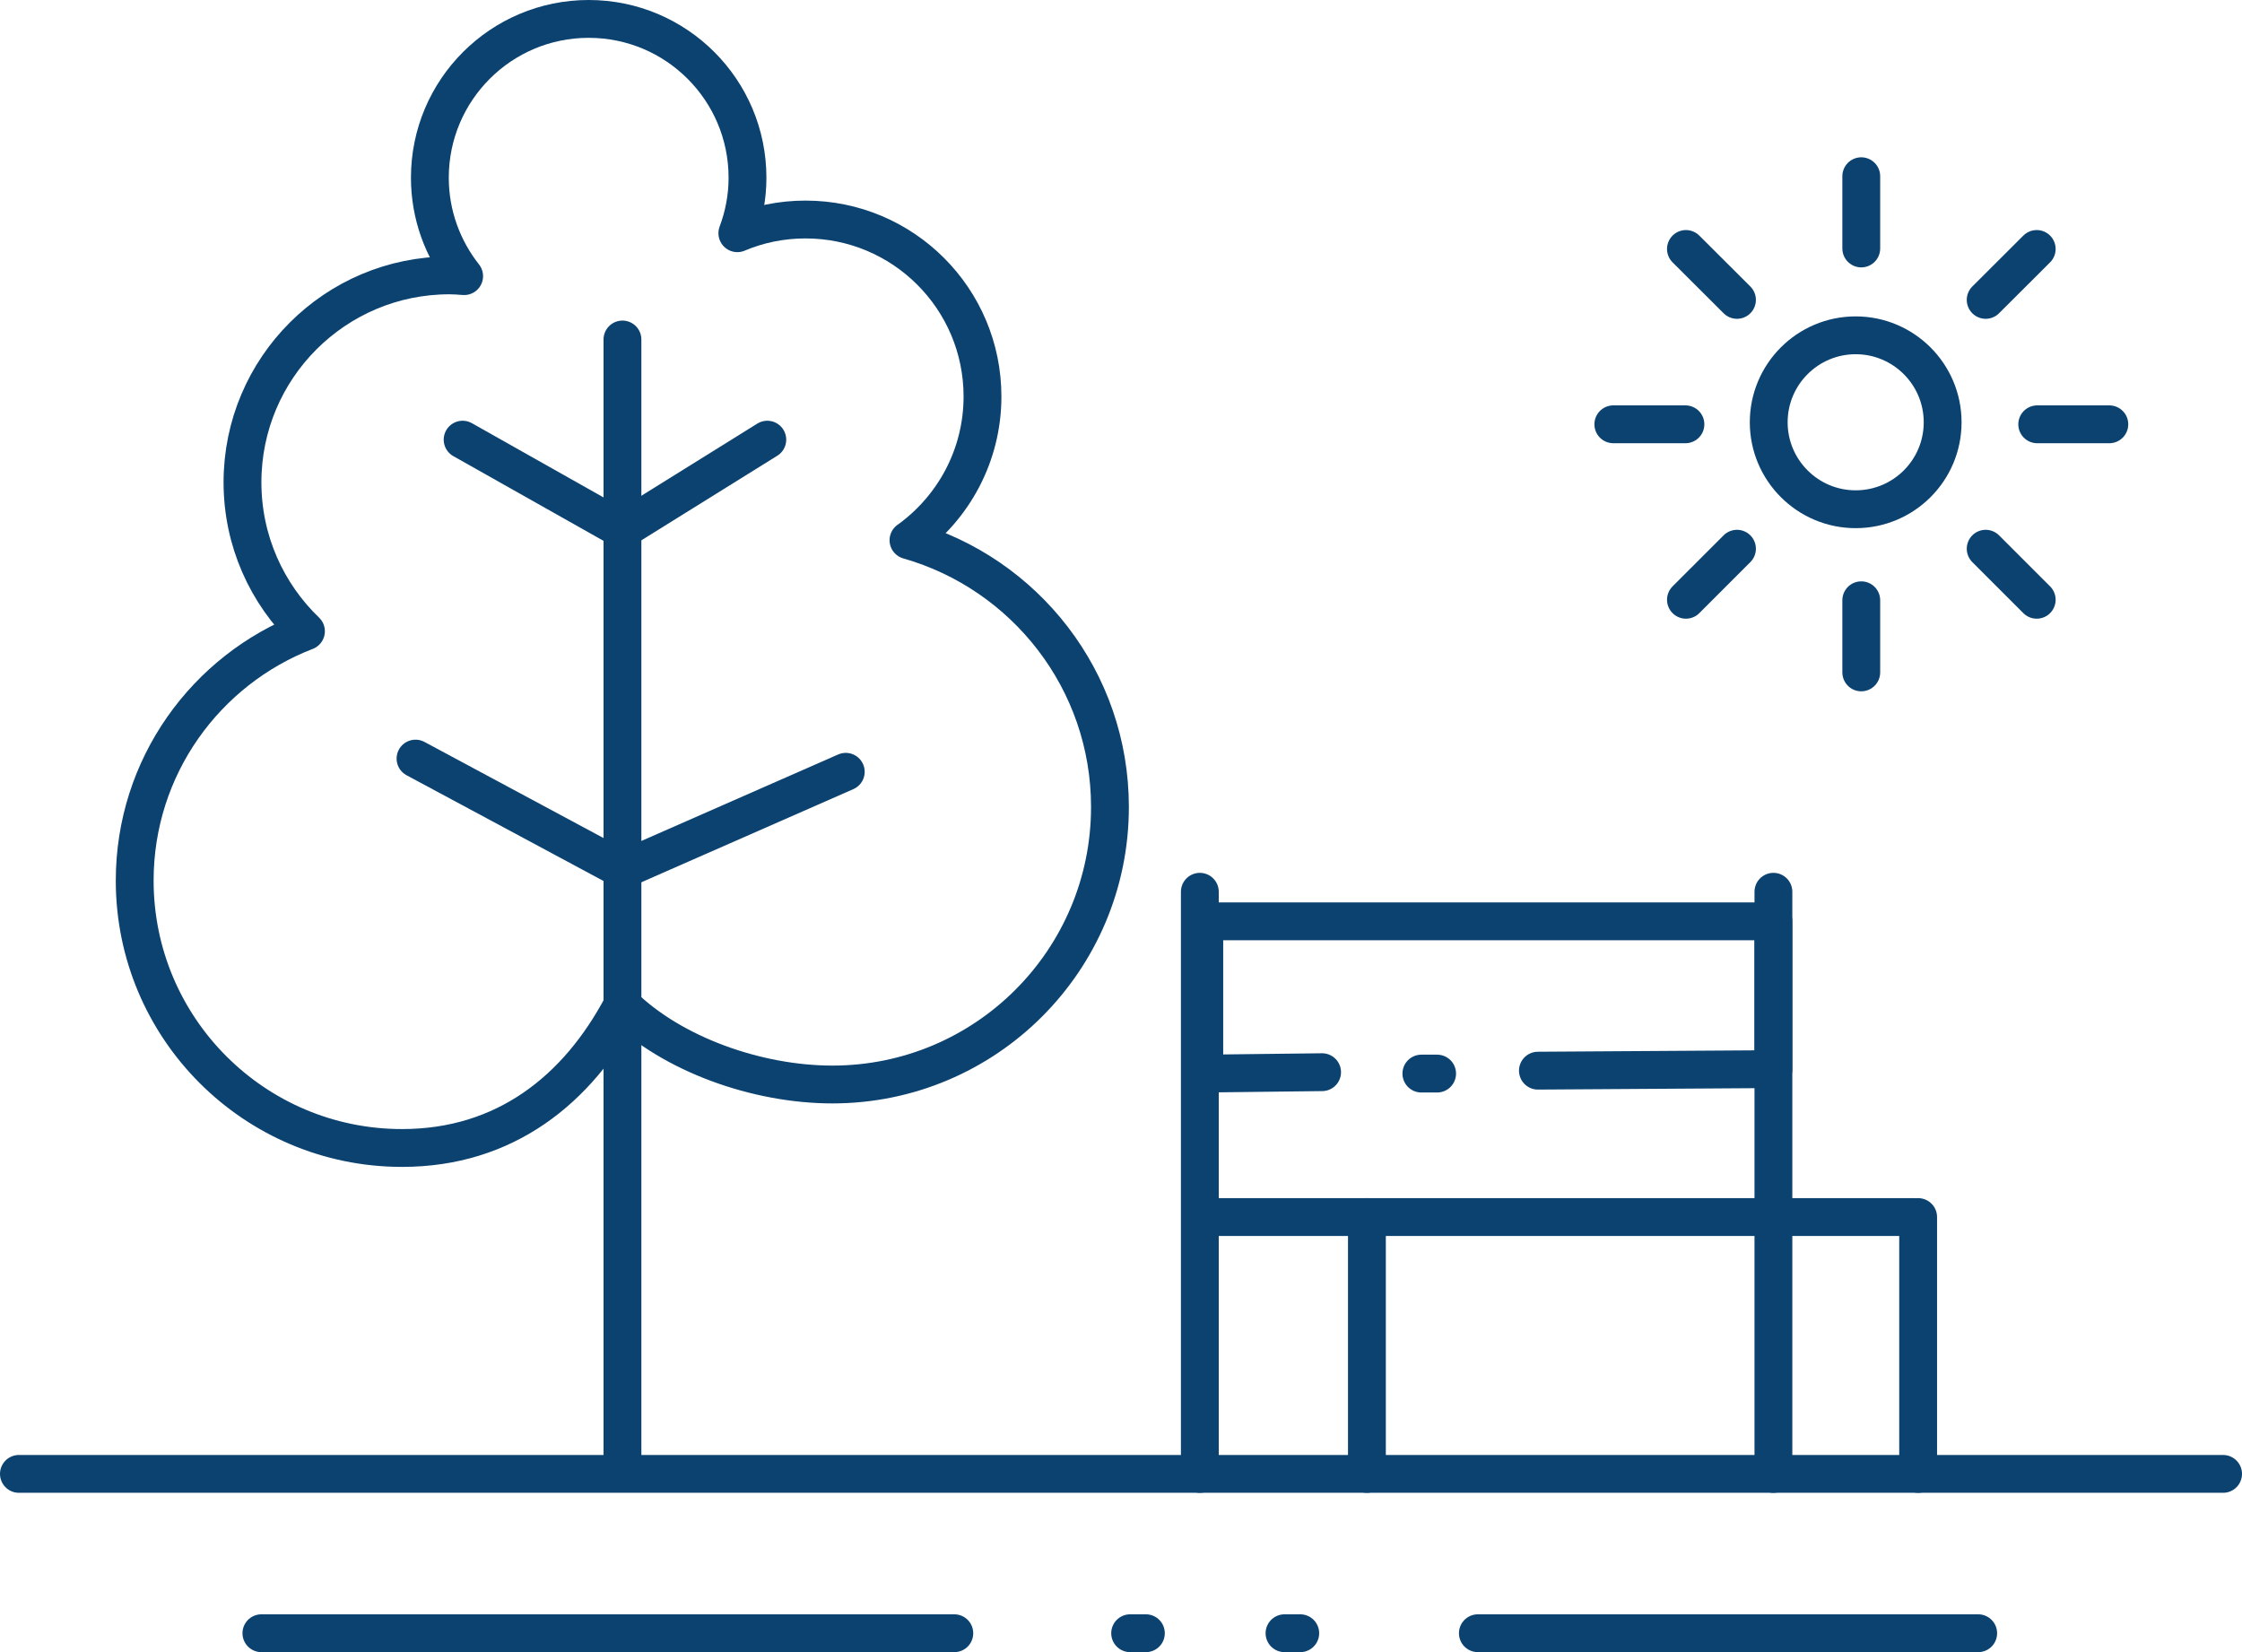
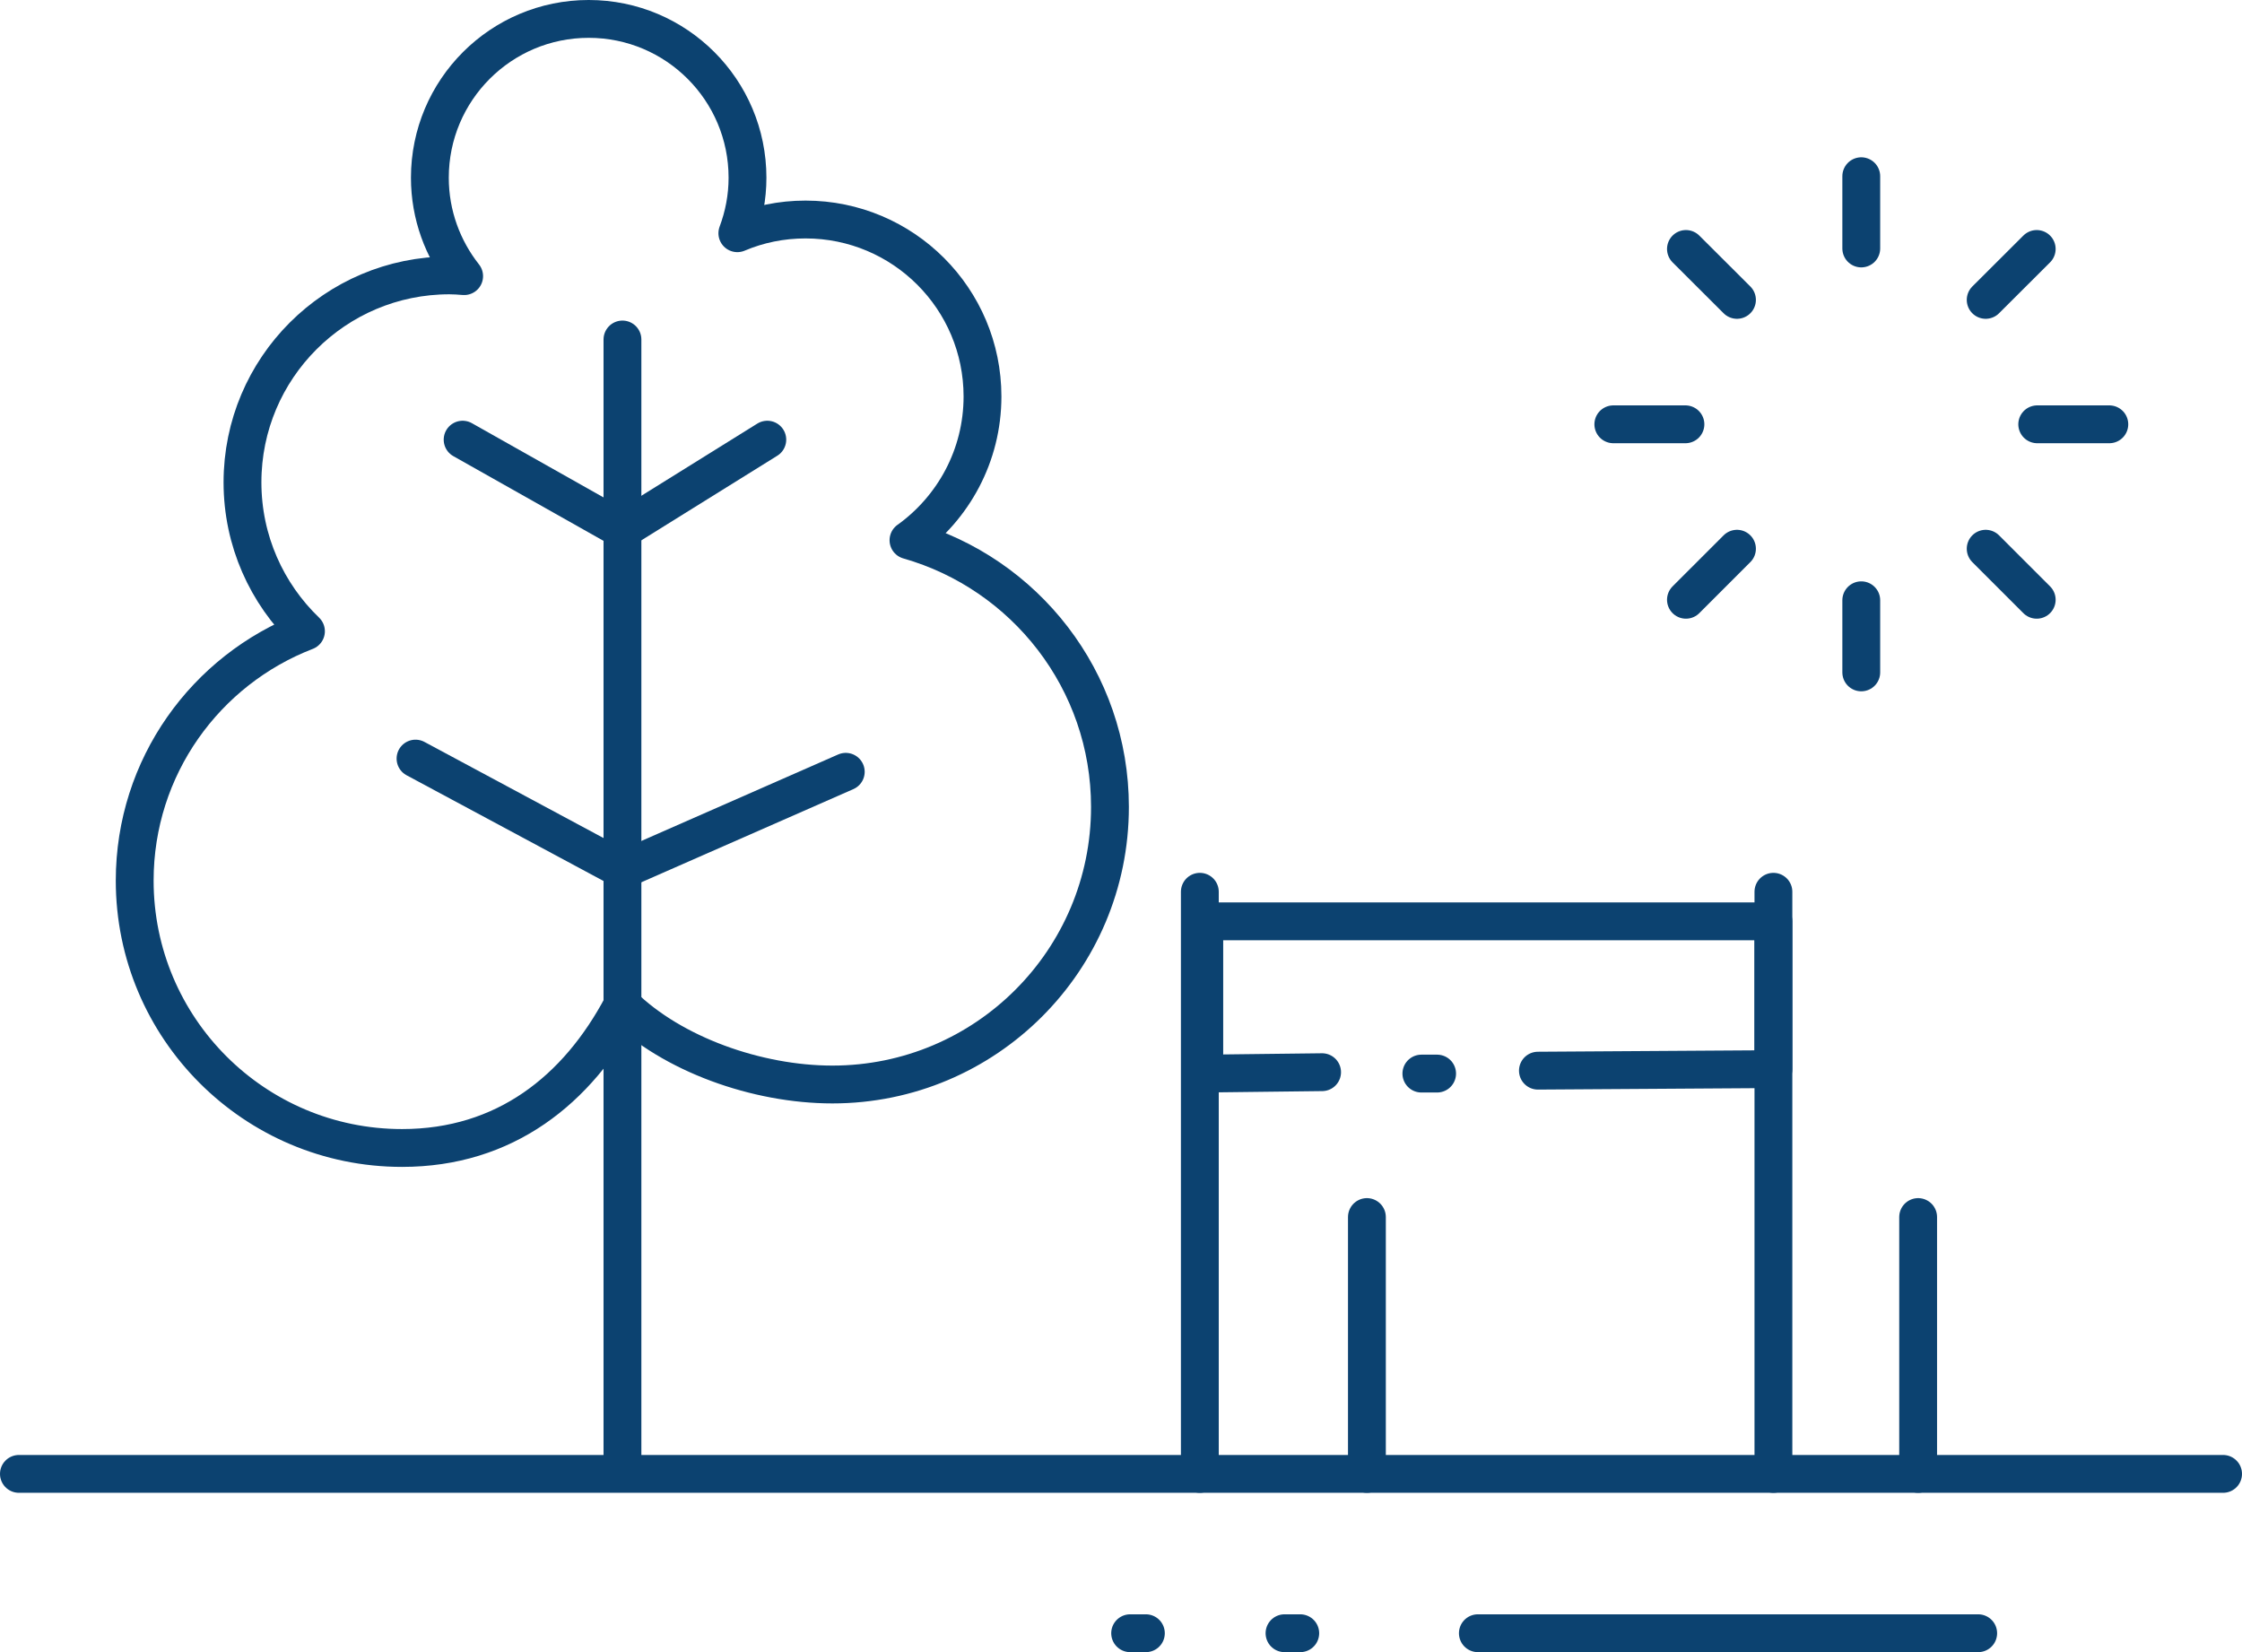
<svg xmlns="http://www.w3.org/2000/svg" id="uuid-e6f8f520-2641-458a-b230-84b39e884fee" data-name="Laag 2" viewBox="0 0 176.6 130.13">
  <defs>
    <style> .uuid-6ce8a1b2-8cb3-4ce7-8073-9aa1d4ce2c12 { stroke-dasharray: 1.24 10.92; } .uuid-6ce8a1b2-8cb3-4ce7-8073-9aa1d4ce2c12, .uuid-6f33472e-3de2-4326-ad98-e8714663b515, .uuid-18a10108-97d6-4728-9193-cdcc125f36c9 { fill: none; } .uuid-6ce8a1b2-8cb3-4ce7-8073-9aa1d4ce2c12, .uuid-18a10108-97d6-4728-9193-cdcc125f36c9 { stroke: #0c4270; stroke-linecap: round; stroke-linejoin: round; stroke-width: 2.98px; } .uuid-6bffaeae-e60c-4d15-ae50-af1937be2301 { clip-path: url(#uuid-4c288c4c-2032-4cad-bfc1-8ecdd8371fe0); } .uuid-4f49500c-3968-44af-a28e-0dc8375ea441 { clip-path: url(#uuid-8aef7824-4cfa-4263-9c05-4a9de7c13d30); } .uuid-3d89b532-1b4a-4647-8f2b-04e28fd9c74e { clip-path: url(#uuid-89bdc265-6193-4ca5-886d-dff1e8c83943); } .uuid-abbfe3ff-48fc-4f02-b0d5-69206783c409 { clip-path: url(#uuid-c32e704c-27a4-477a-b02e-8ba22f683172); } .uuid-6b4bac56-1bdf-4492-a02e-e094e37d17d4 { clip-path: url(#uuid-40551ed6-3b11-430a-9e91-46e4bd55df49); } </style>
    <clipPath id="uuid-8aef7824-4cfa-4263-9c05-4a9de7c13d30">
      <rect class="uuid-6f33472e-3de2-4326-ad98-e8714663b515" width="176.6" height="130.13" />
    </clipPath>
    <clipPath id="uuid-40551ed6-3b11-430a-9e91-46e4bd55df49">
      <rect class="uuid-6f33472e-3de2-4326-ad98-e8714663b515" width="176.6" height="130.13" />
    </clipPath>
    <clipPath id="uuid-c32e704c-27a4-477a-b02e-8ba22f683172">
      <rect class="uuid-6f33472e-3de2-4326-ad98-e8714663b515" width="176.6" height="130.13" />
    </clipPath>
    <clipPath id="uuid-4c288c4c-2032-4cad-bfc1-8ecdd8371fe0">
      <rect class="uuid-6f33472e-3de2-4326-ad98-e8714663b515" width="176.6" height="130.13" />
    </clipPath>
    <clipPath id="uuid-89bdc265-6193-4ca5-886d-dff1e8c83943">
-       <rect class="uuid-6f33472e-3de2-4326-ad98-e8714663b515" width="176.6" height="130.13" />
-     </clipPath>
+       </clipPath>
  </defs>
  <g id="uuid-beaf757c-3d81-4a78-b817-6282406d08f9" data-name="Laag 1">
    <g>
      <g class="uuid-4f49500c-3968-44af-a28e-0dc8375ea441">
        <line class="uuid-18a10108-97d6-4728-9193-cdcc125f36c9" x1="1.49" y1="116.09" x2="175.11" y2="116.09" />
        <line class="uuid-18a10108-97d6-4728-9193-cdcc125f36c9" x1="116.41" y1="128.64" x2="155.82" y2="128.64" />
      </g>
-       <line class="uuid-18a10108-97d6-4728-9193-cdcc125f36c9" x1="94.86" y1="95.86" x2="150.74" y2="95.86" />
      <g class="uuid-6b4bac56-1bdf-4492-a02e-e094e37d17d4">
-         <line class="uuid-18a10108-97d6-4728-9193-cdcc125f36c9" x1="20.59" y1="128.64" x2="75.17" y2="128.64" />
-       </g>
+         </g>
      <line class="uuid-18a10108-97d6-4728-9193-cdcc125f36c9" x1="146.61" y1="52.96" x2="146.61" y2="47.28" />
      <line class="uuid-18a10108-97d6-4728-9193-cdcc125f36c9" x1="132.8" y1="47.24" x2="136.82" y2="43.22" />
      <line class="uuid-18a10108-97d6-4728-9193-cdcc125f36c9" x1="127.08" y1="33.42" x2="132.76" y2="33.42" />
      <line class="uuid-18a10108-97d6-4728-9193-cdcc125f36c9" x1="132.8" y1="19.61" x2="136.82" y2="23.62" />
      <line class="uuid-18a10108-97d6-4728-9193-cdcc125f36c9" x1="146.61" y1="13.88" x2="146.61" y2="19.57" />
      <line class="uuid-18a10108-97d6-4728-9193-cdcc125f36c9" x1="160.43" y1="19.61" x2="156.41" y2="23.62" />
      <line class="uuid-18a10108-97d6-4728-9193-cdcc125f36c9" x1="166.15" y1="33.42" x2="160.47" y2="33.42" />
      <line class="uuid-18a10108-97d6-4728-9193-cdcc125f36c9" x1="160.43" y1="47.24" x2="156.41" y2="43.22" />
      <g class="uuid-abbfe3ff-48fc-4f02-b0d5-69206783c409">
        <line class="uuid-6ce8a1b2-8cb3-4ce7-8073-9aa1d4ce2c12" x1="89.02" y1="128.64" x2="104.87" y2="128.64" />
      </g>
      <line class="uuid-6ce8a1b2-8cb3-4ce7-8073-9aa1d4ce2c12" x1="111.96" y1="84.56" x2="114.5" y2="84.56" />
      <g class="uuid-6bffaeae-e60c-4d15-ae50-af1937be2301">
        <path class="uuid-18a10108-97d6-4728-9193-cdcc125f36c9" d="M71.58,42.54c3.51-2.53,5.81-6.65,5.81-11.31,0-7.7-6.24-13.94-13.94-13.94-1.91,0-3.72.38-5.37,1.08.51-1.36.8-2.83.8-4.37,0-6.91-5.6-12.51-12.51-12.51s-12.51,5.6-12.51,12.51c0,2.93,1.02,5.62,2.7,7.75-.39-.03-.77-.06-1.16-.06-9,0-16.3,7.3-16.3,16.3,0,4.61,1.92,8.77,5,11.73-7.89,3.04-13.49,10.68-13.49,19.64,0,11.63,9.43,21.06,21.06,21.06,8.08,0,13.82-4.56,17.35-11.24,3.94,3.86,10.6,6.24,16.55,6.24,12.08,0,21.86-9.79,21.86-21.86,0-9.99-6.71-18.4-15.87-21.01Z" />
      </g>
      <line class="uuid-18a10108-97d6-4728-9193-cdcc125f36c9" x1="49.05" y1="68.51" x2="32.73" y2="59.75" />
      <line class="uuid-18a10108-97d6-4728-9193-cdcc125f36c9" x1="49.03" y1="114.84" x2="49.03" y2="26.74" />
      <line class="uuid-18a10108-97d6-4728-9193-cdcc125f36c9" x1="94.51" y1="116.09" x2="94.51" y2="70.24" />
      <line class="uuid-18a10108-97d6-4728-9193-cdcc125f36c9" x1="139.69" y1="116.09" x2="139.69" y2="70.24" />
      <line class="uuid-18a10108-97d6-4728-9193-cdcc125f36c9" x1="107.67" y1="116.09" x2="107.67" y2="95.86" />
      <line class="uuid-18a10108-97d6-4728-9193-cdcc125f36c9" x1="151.09" y1="116.09" x2="151.09" y2="95.86" />
      <polyline class="uuid-18a10108-97d6-4728-9193-cdcc125f36c9" points="60.44 34.63 49.03 41.73 36.44 34.63" />
      <line class="uuid-18a10108-97d6-4728-9193-cdcc125f36c9" x1="49.05" y1="68.51" x2="66.62" y2="60.79" />
      <polyline class="uuid-18a10108-97d6-4728-9193-cdcc125f36c9" points="104.14 84.45 94.86 84.56 94.86 72.57 139.69 72.57 139.69 84.21 121.14 84.33" />
      <g class="uuid-3d89b532-1b4a-4647-8f2b-04e28fd9c74e">
        <path class="uuid-18a10108-97d6-4728-9193-cdcc125f36c9" d="M153.02,33.26c0,3.79-3.07,6.85-6.85,6.85s-6.85-3.07-6.85-6.85,3.07-6.85,6.85-6.85,6.85,3.07,6.85,6.85Z" />
      </g>
    </g>
  </g>
</svg>